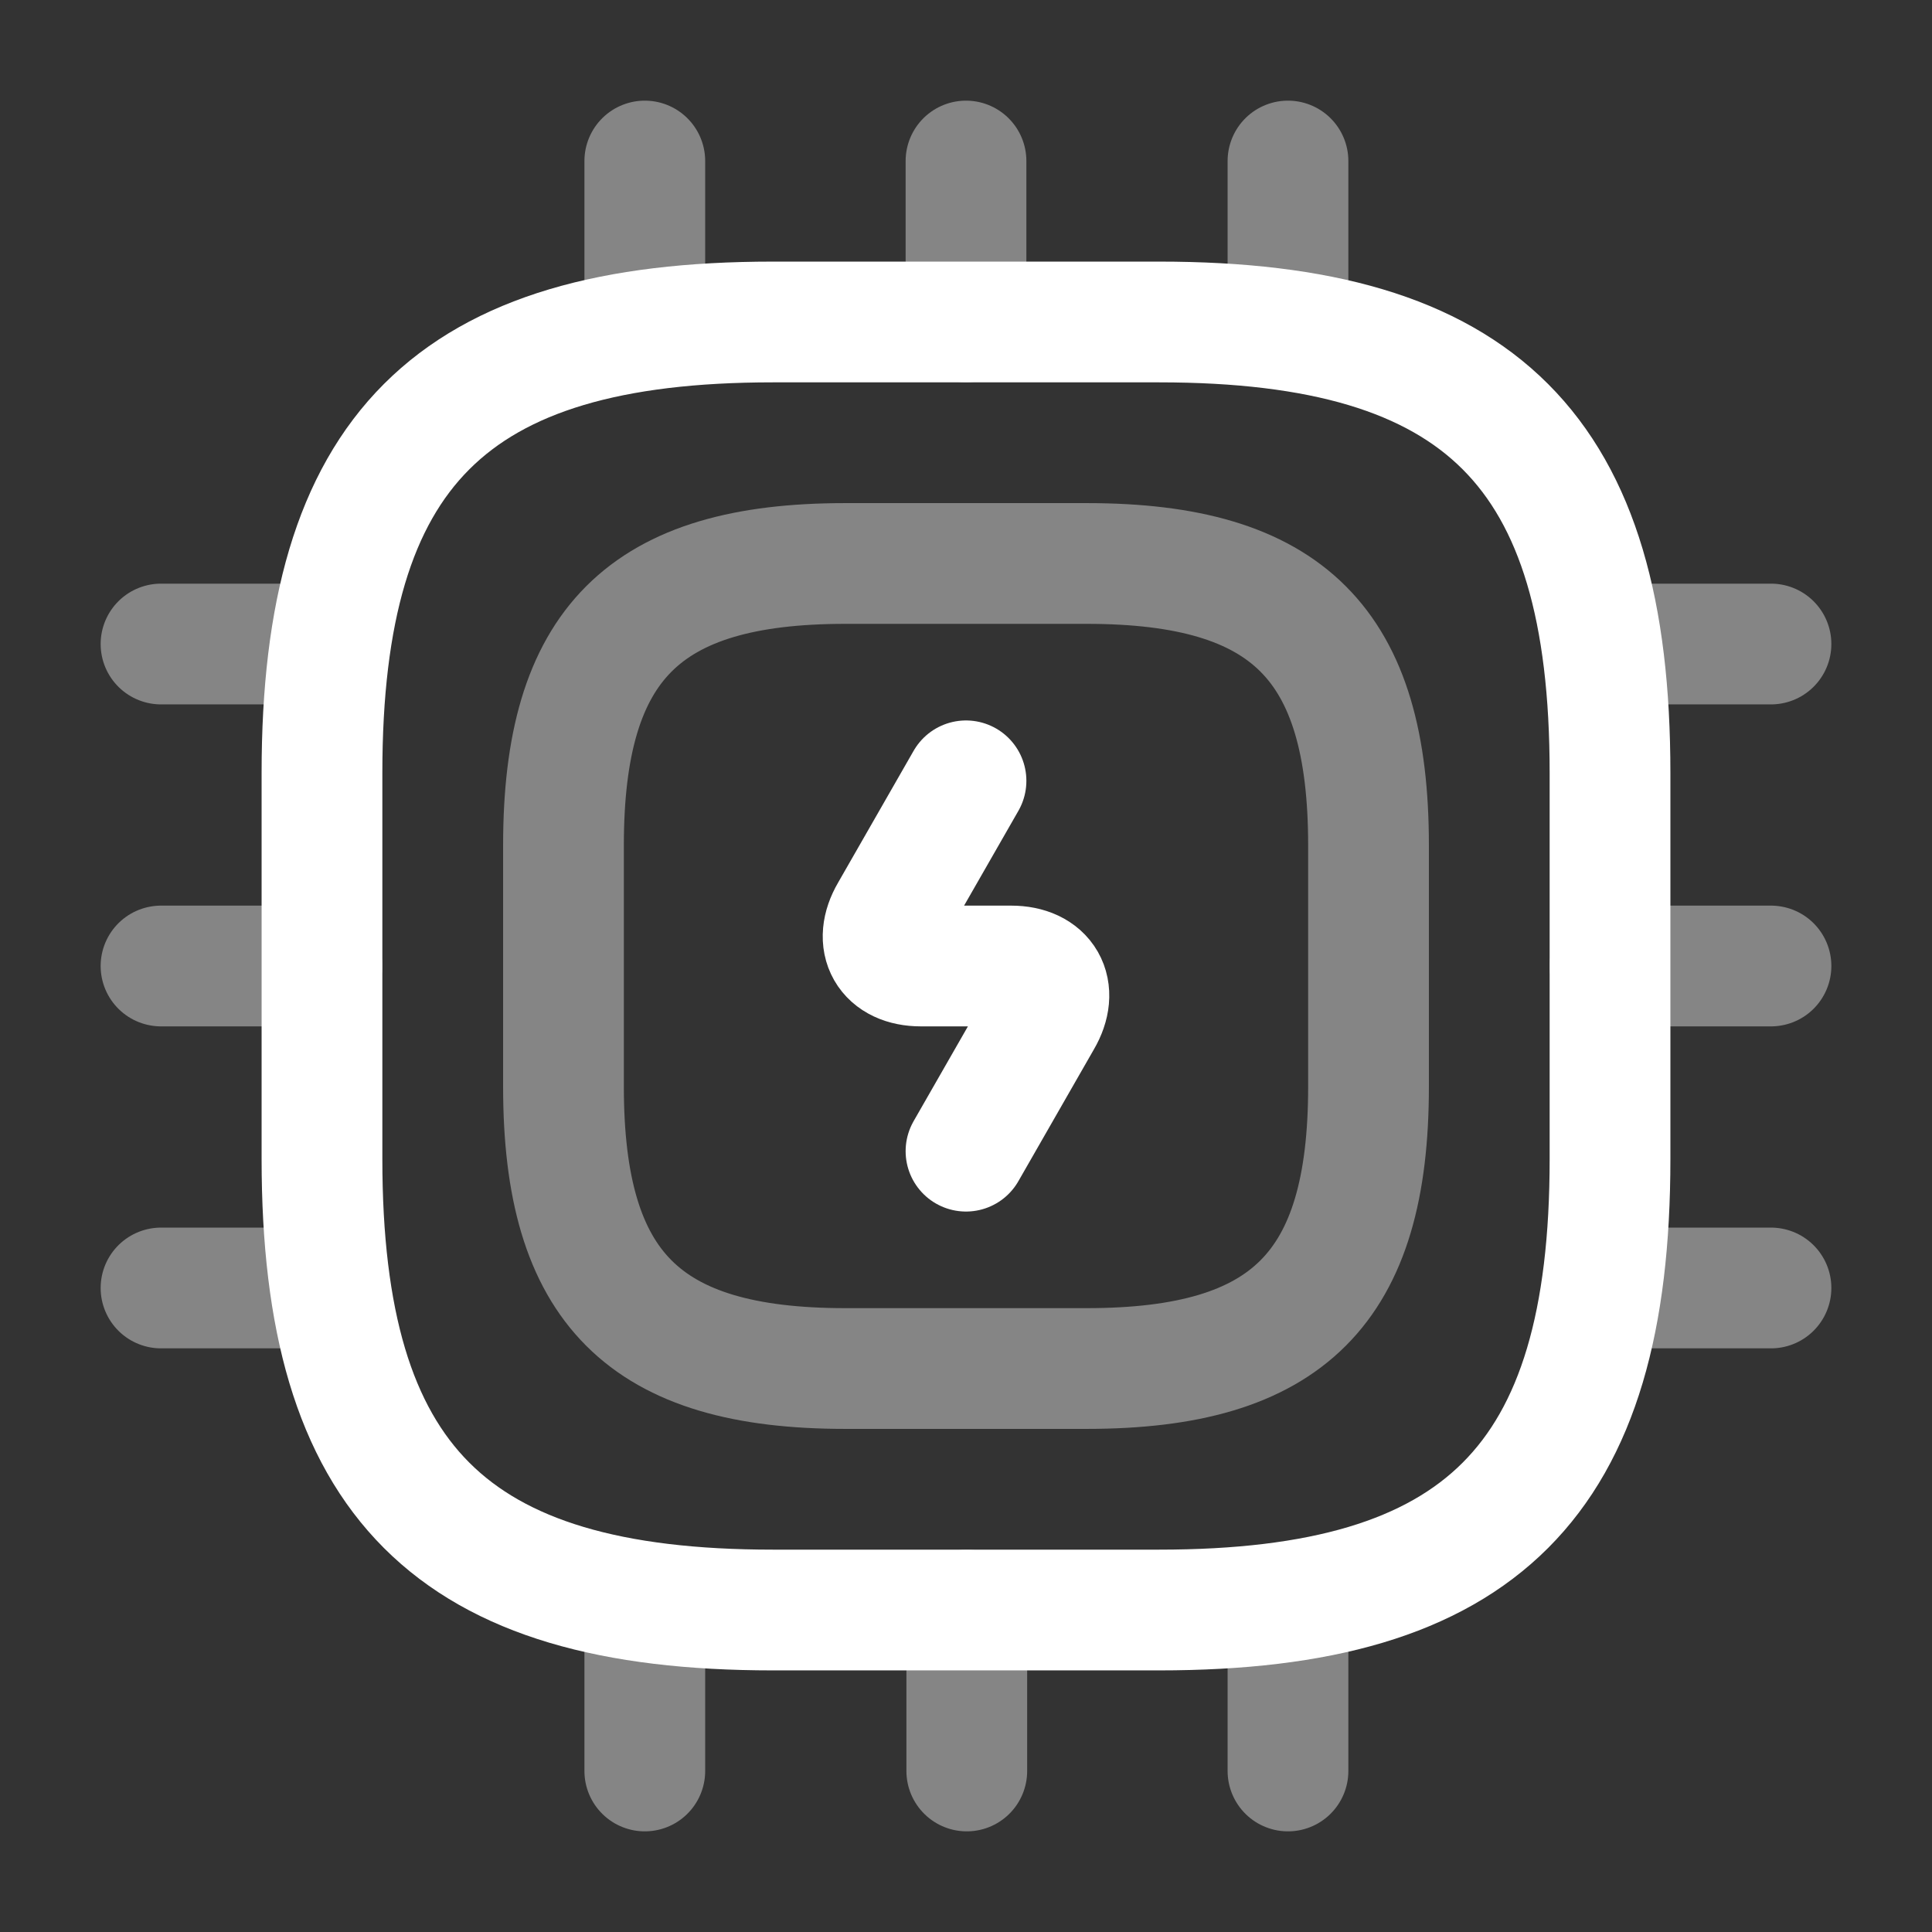
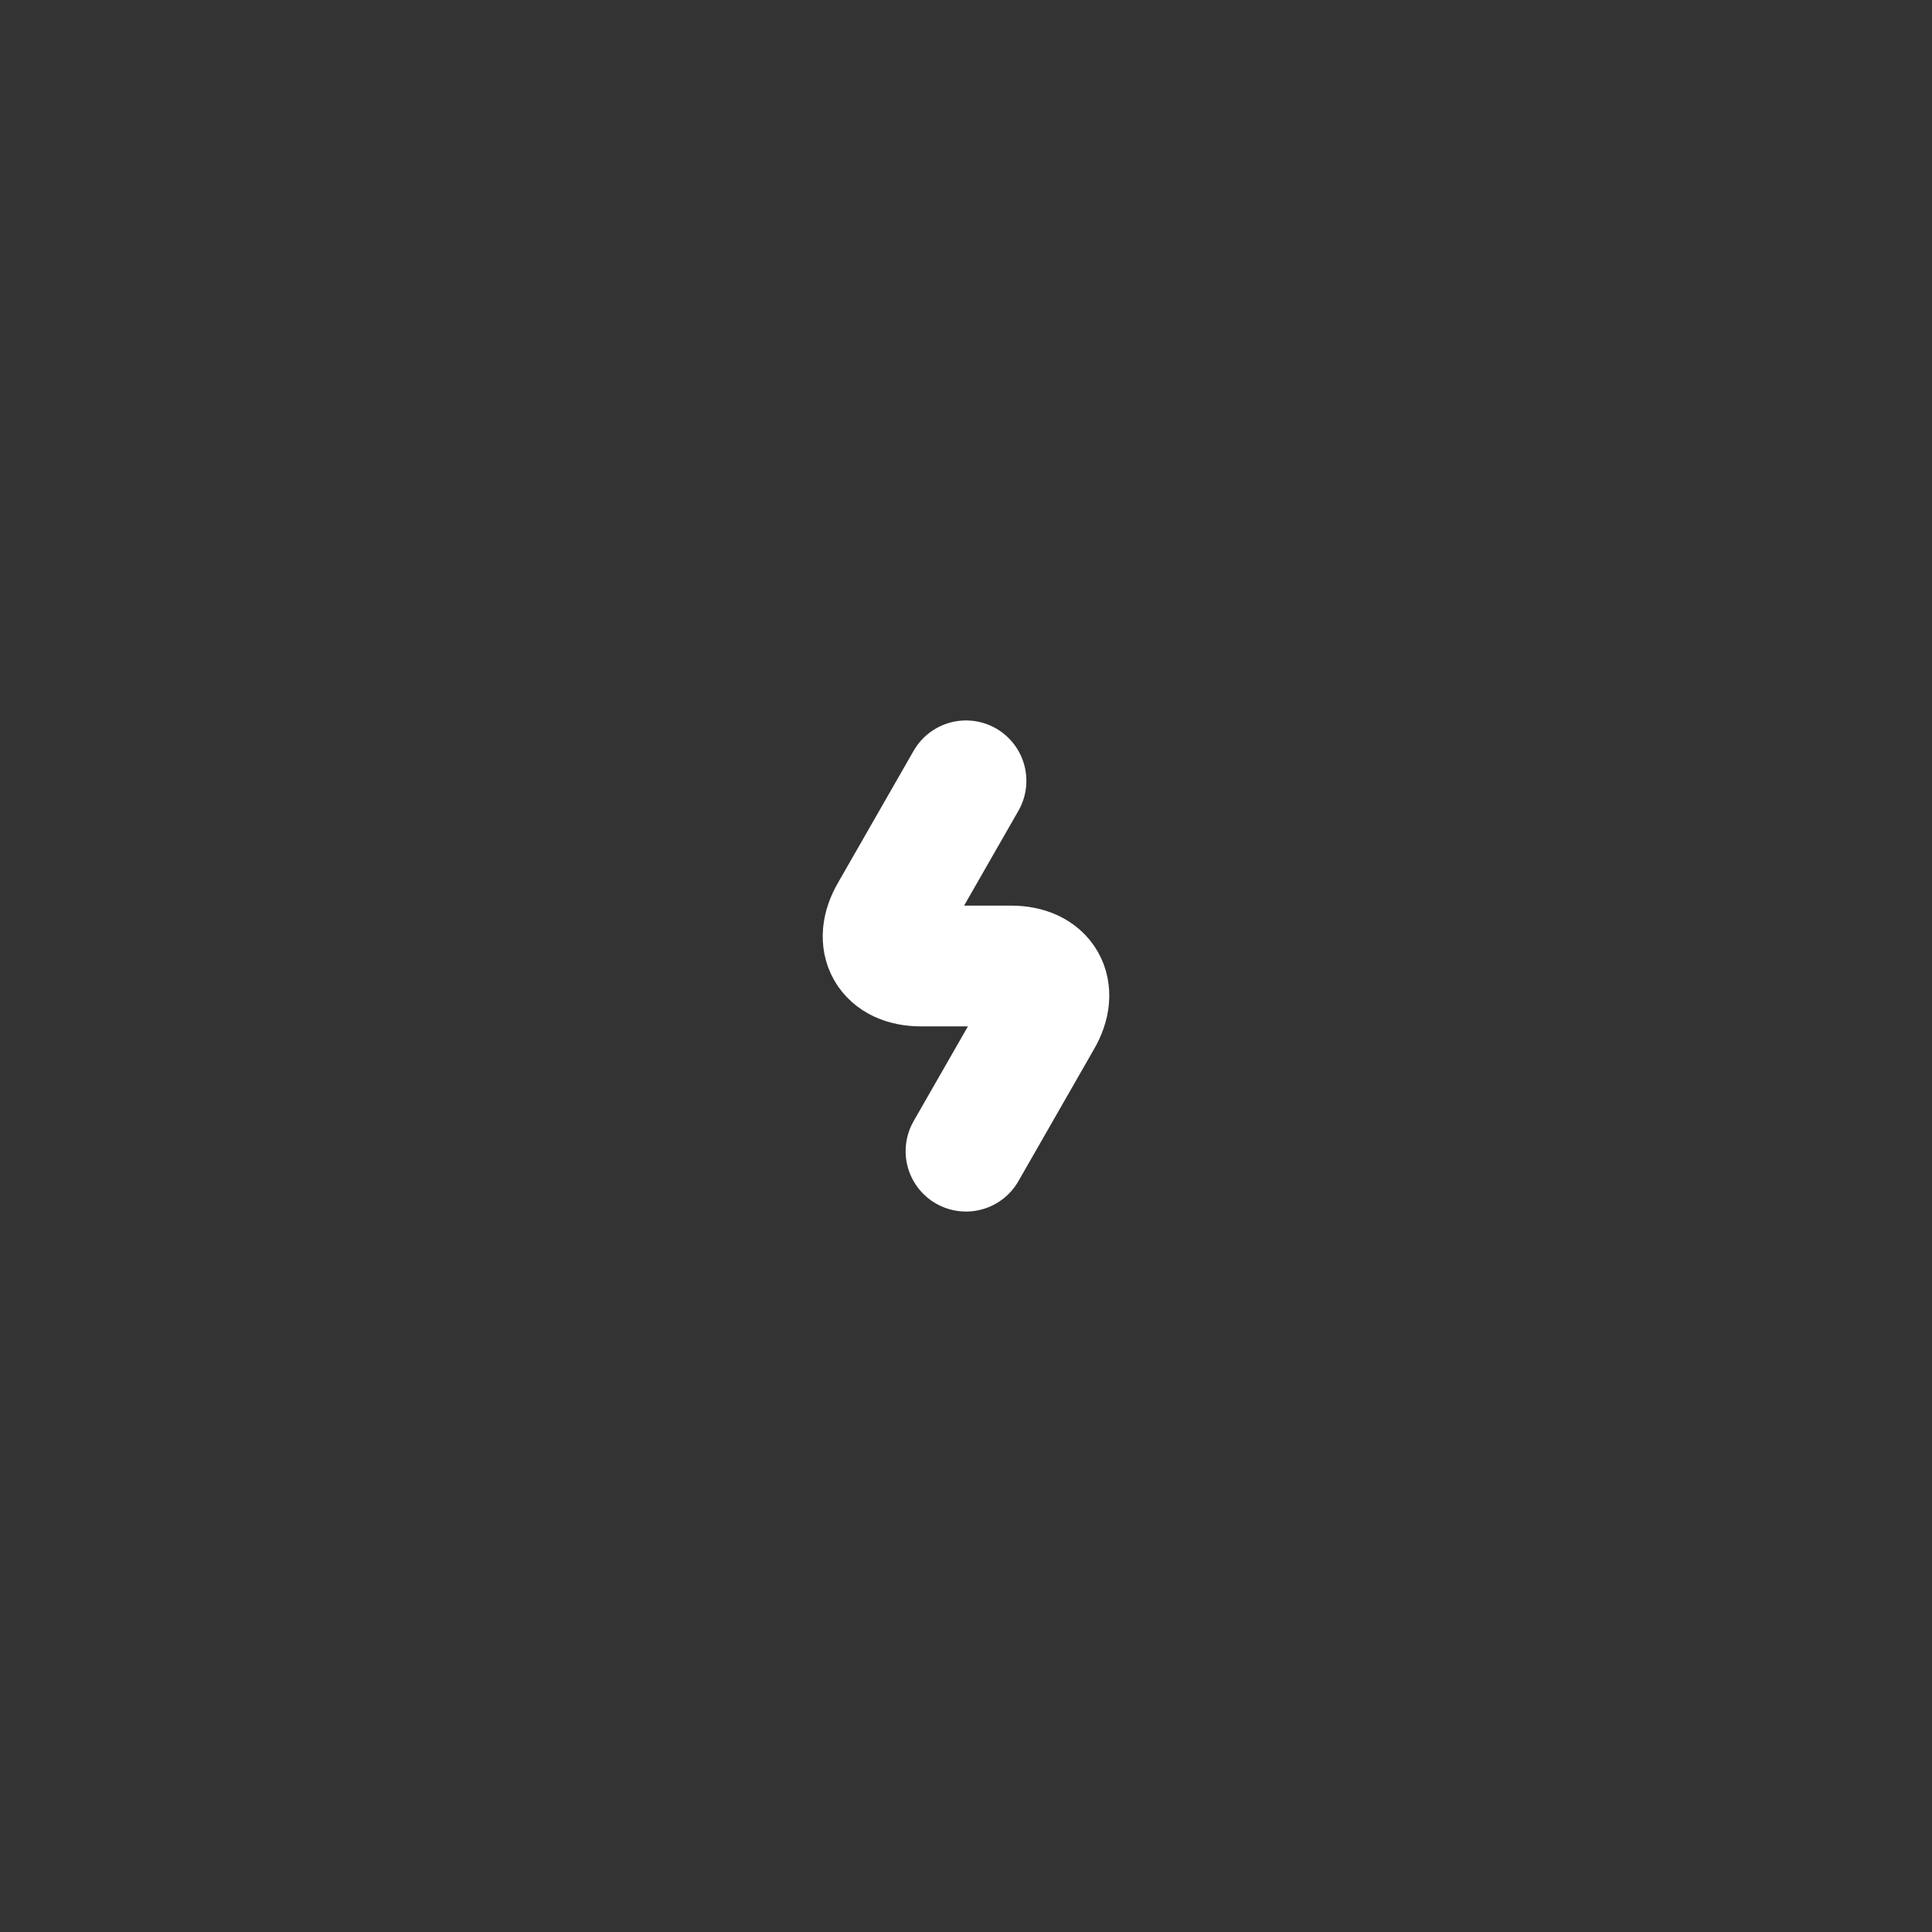
<svg xmlns="http://www.w3.org/2000/svg" width="32" height="32" viewBox="0 0 32 32" fill="none">
  <rect x="0" y="0" width="32" height="32" fill="#333333" stroke="none" />
-   <path d="M12.8 26.667H19.2C24.533 26.667 26.667 24.533 26.667 19.2V12.8C26.667 7.467 24.533 5.333 19.2 5.333H12.8C7.467 5.333 5.333 7.467 5.333 12.8V19.2C5.333 24.533 7.467 26.667 12.8 26.667Z" stroke="white" stroke-width="2" stroke-linecap="round" stroke-linejoin="round" />
-   <path opacity="0.4" d="M10.68 5.333V2.667M16 5.333V2.667M21.333 5.333V2.667M26.667 10.667H29.333M26.667 16H29.333M26.667 21.333H29.333M21.333 26.667V29.333M16.013 26.667V29.333M10.68 26.667V29.333M2.667 10.667H5.333M2.667 16H5.333M2.667 21.333H5.333M14 22.667H18C21.333 22.667 22.667 21.333 22.667 18V14C22.667 10.667 21.333 9.333 18 9.333H14C10.667 9.333 9.333 10.667 9.333 14V18C9.333 21.333 10.667 22.667 14 22.667Z" stroke="white" stroke-width="2" stroke-linecap="round" stroke-linejoin="round" />
  <path d="M16 12.933L14.747 15.12C14.467 15.6 14.693 16 15.253 16H16.747C17.307 16 17.533 16.4 17.253 16.88L16 19.067" stroke="white" stroke-width="2" stroke-linecap="round" stroke-linejoin="round" />
</svg>